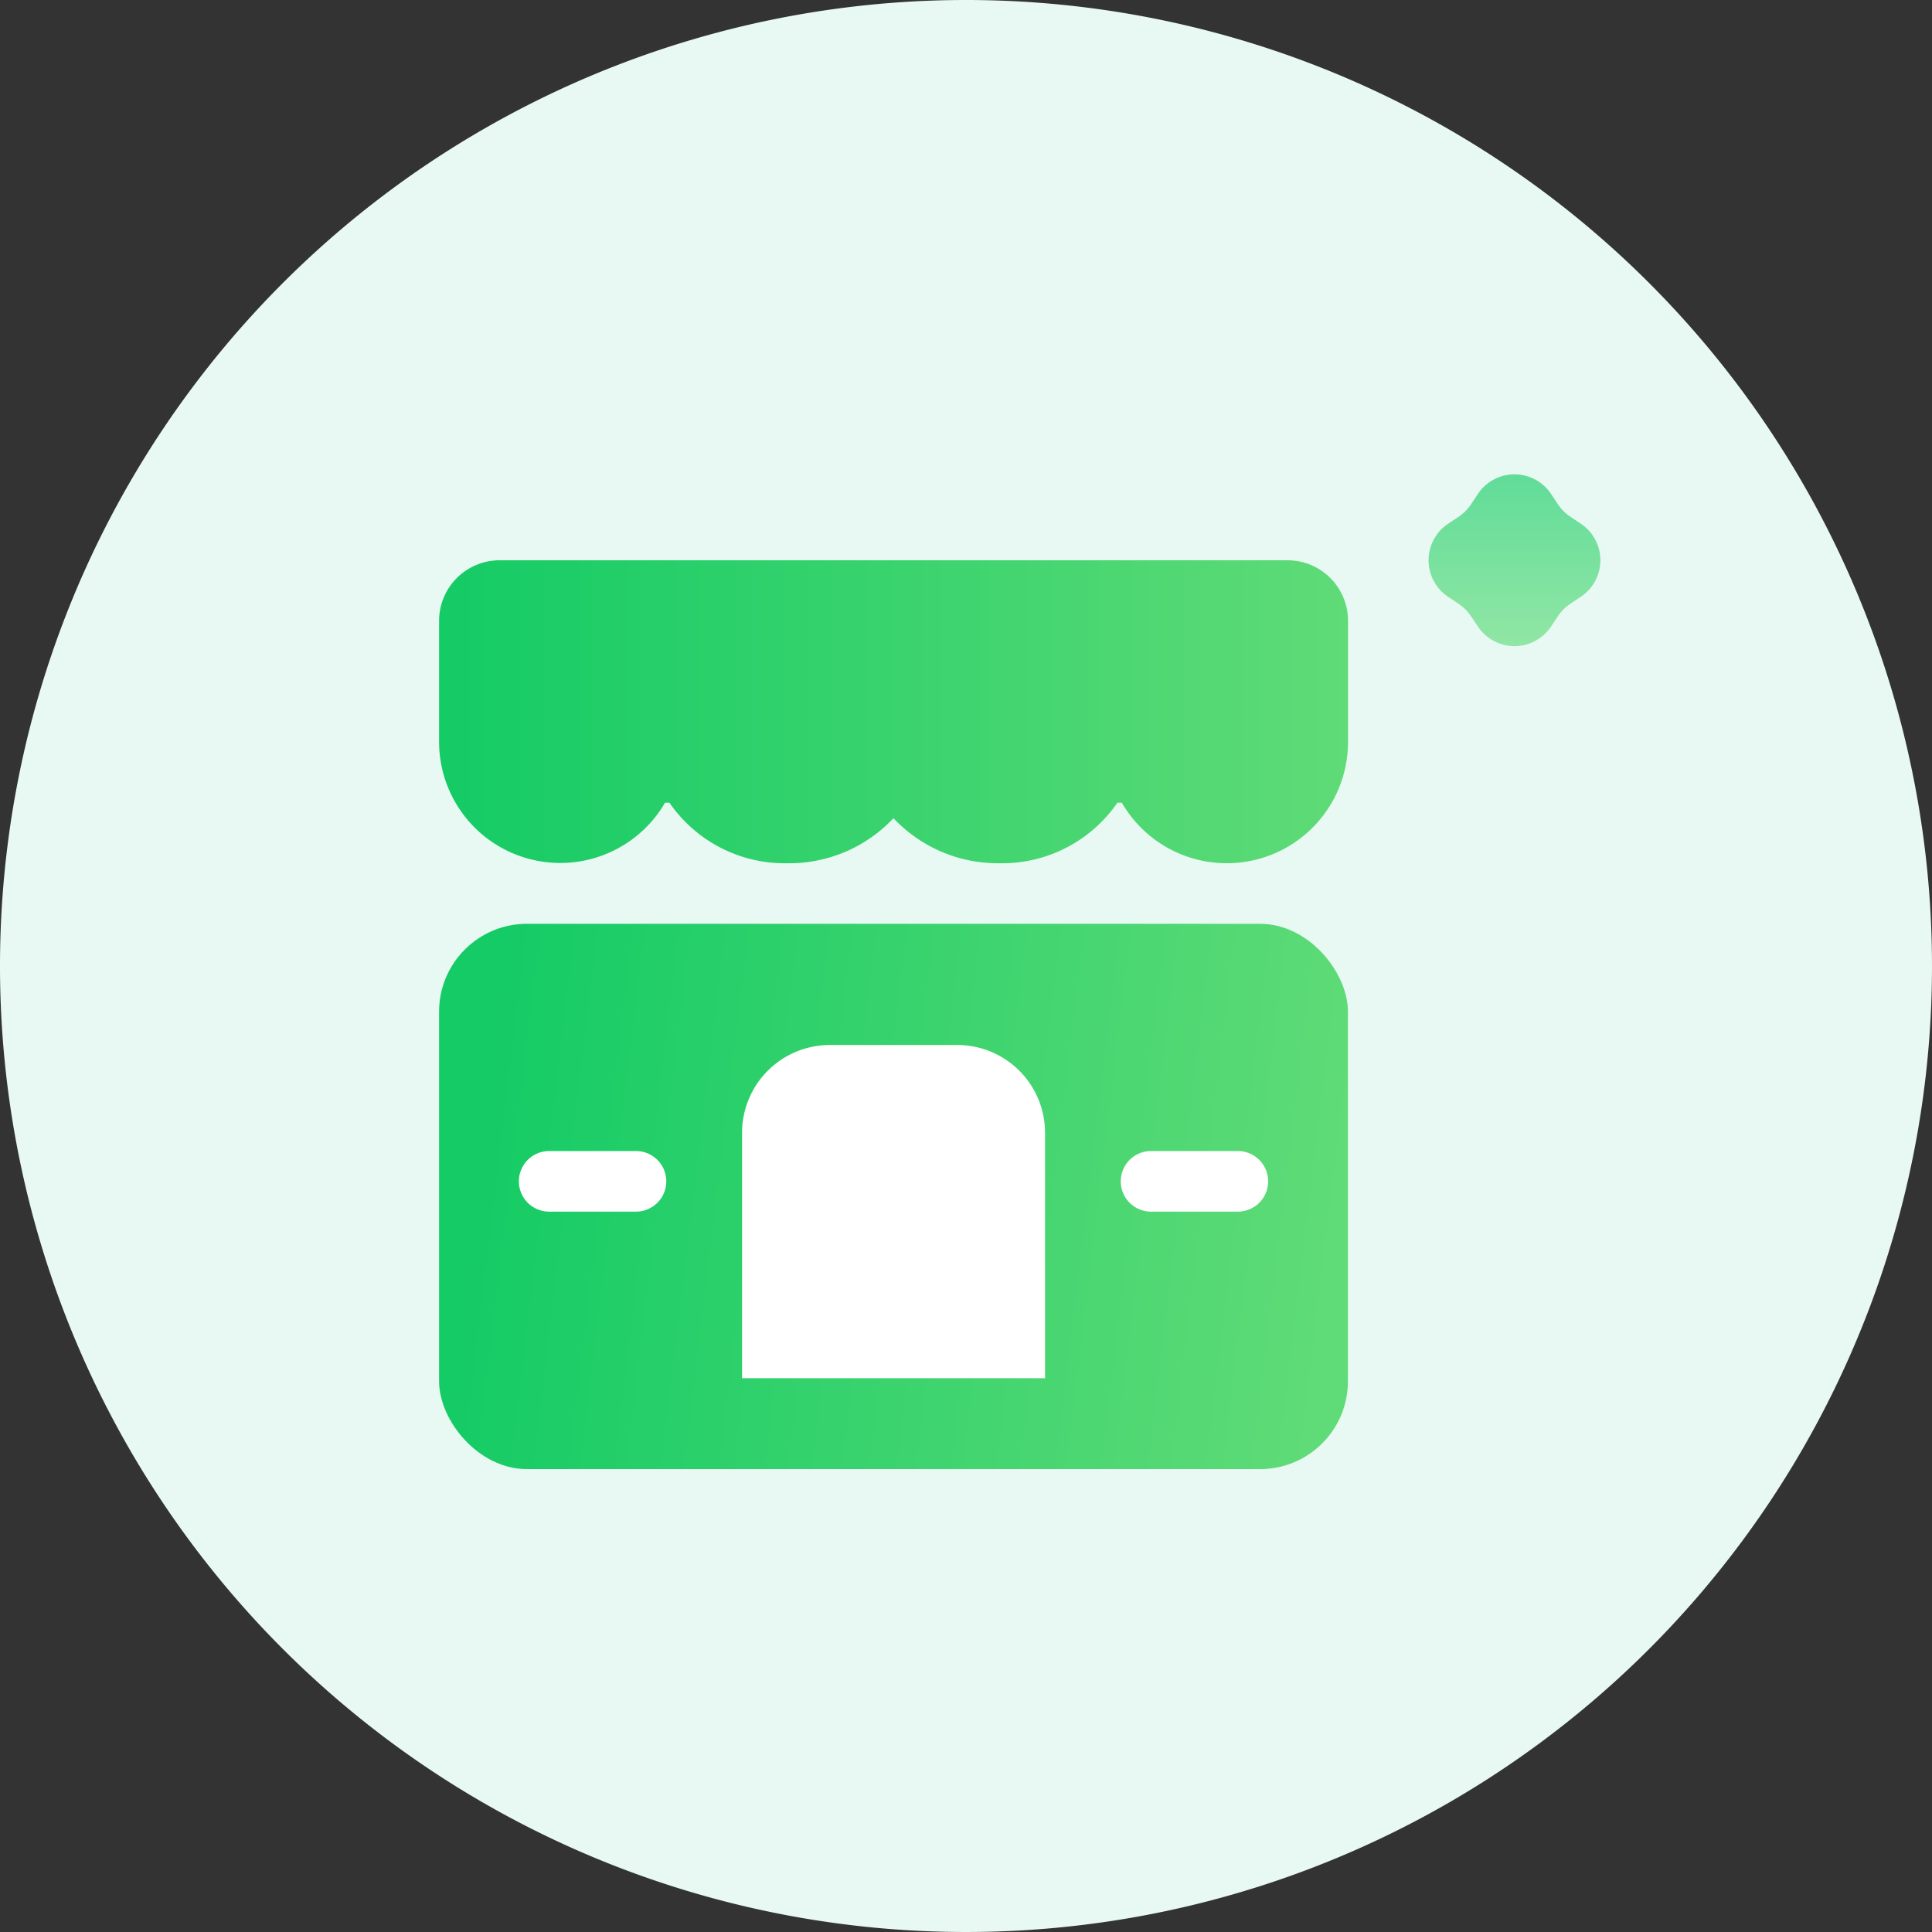
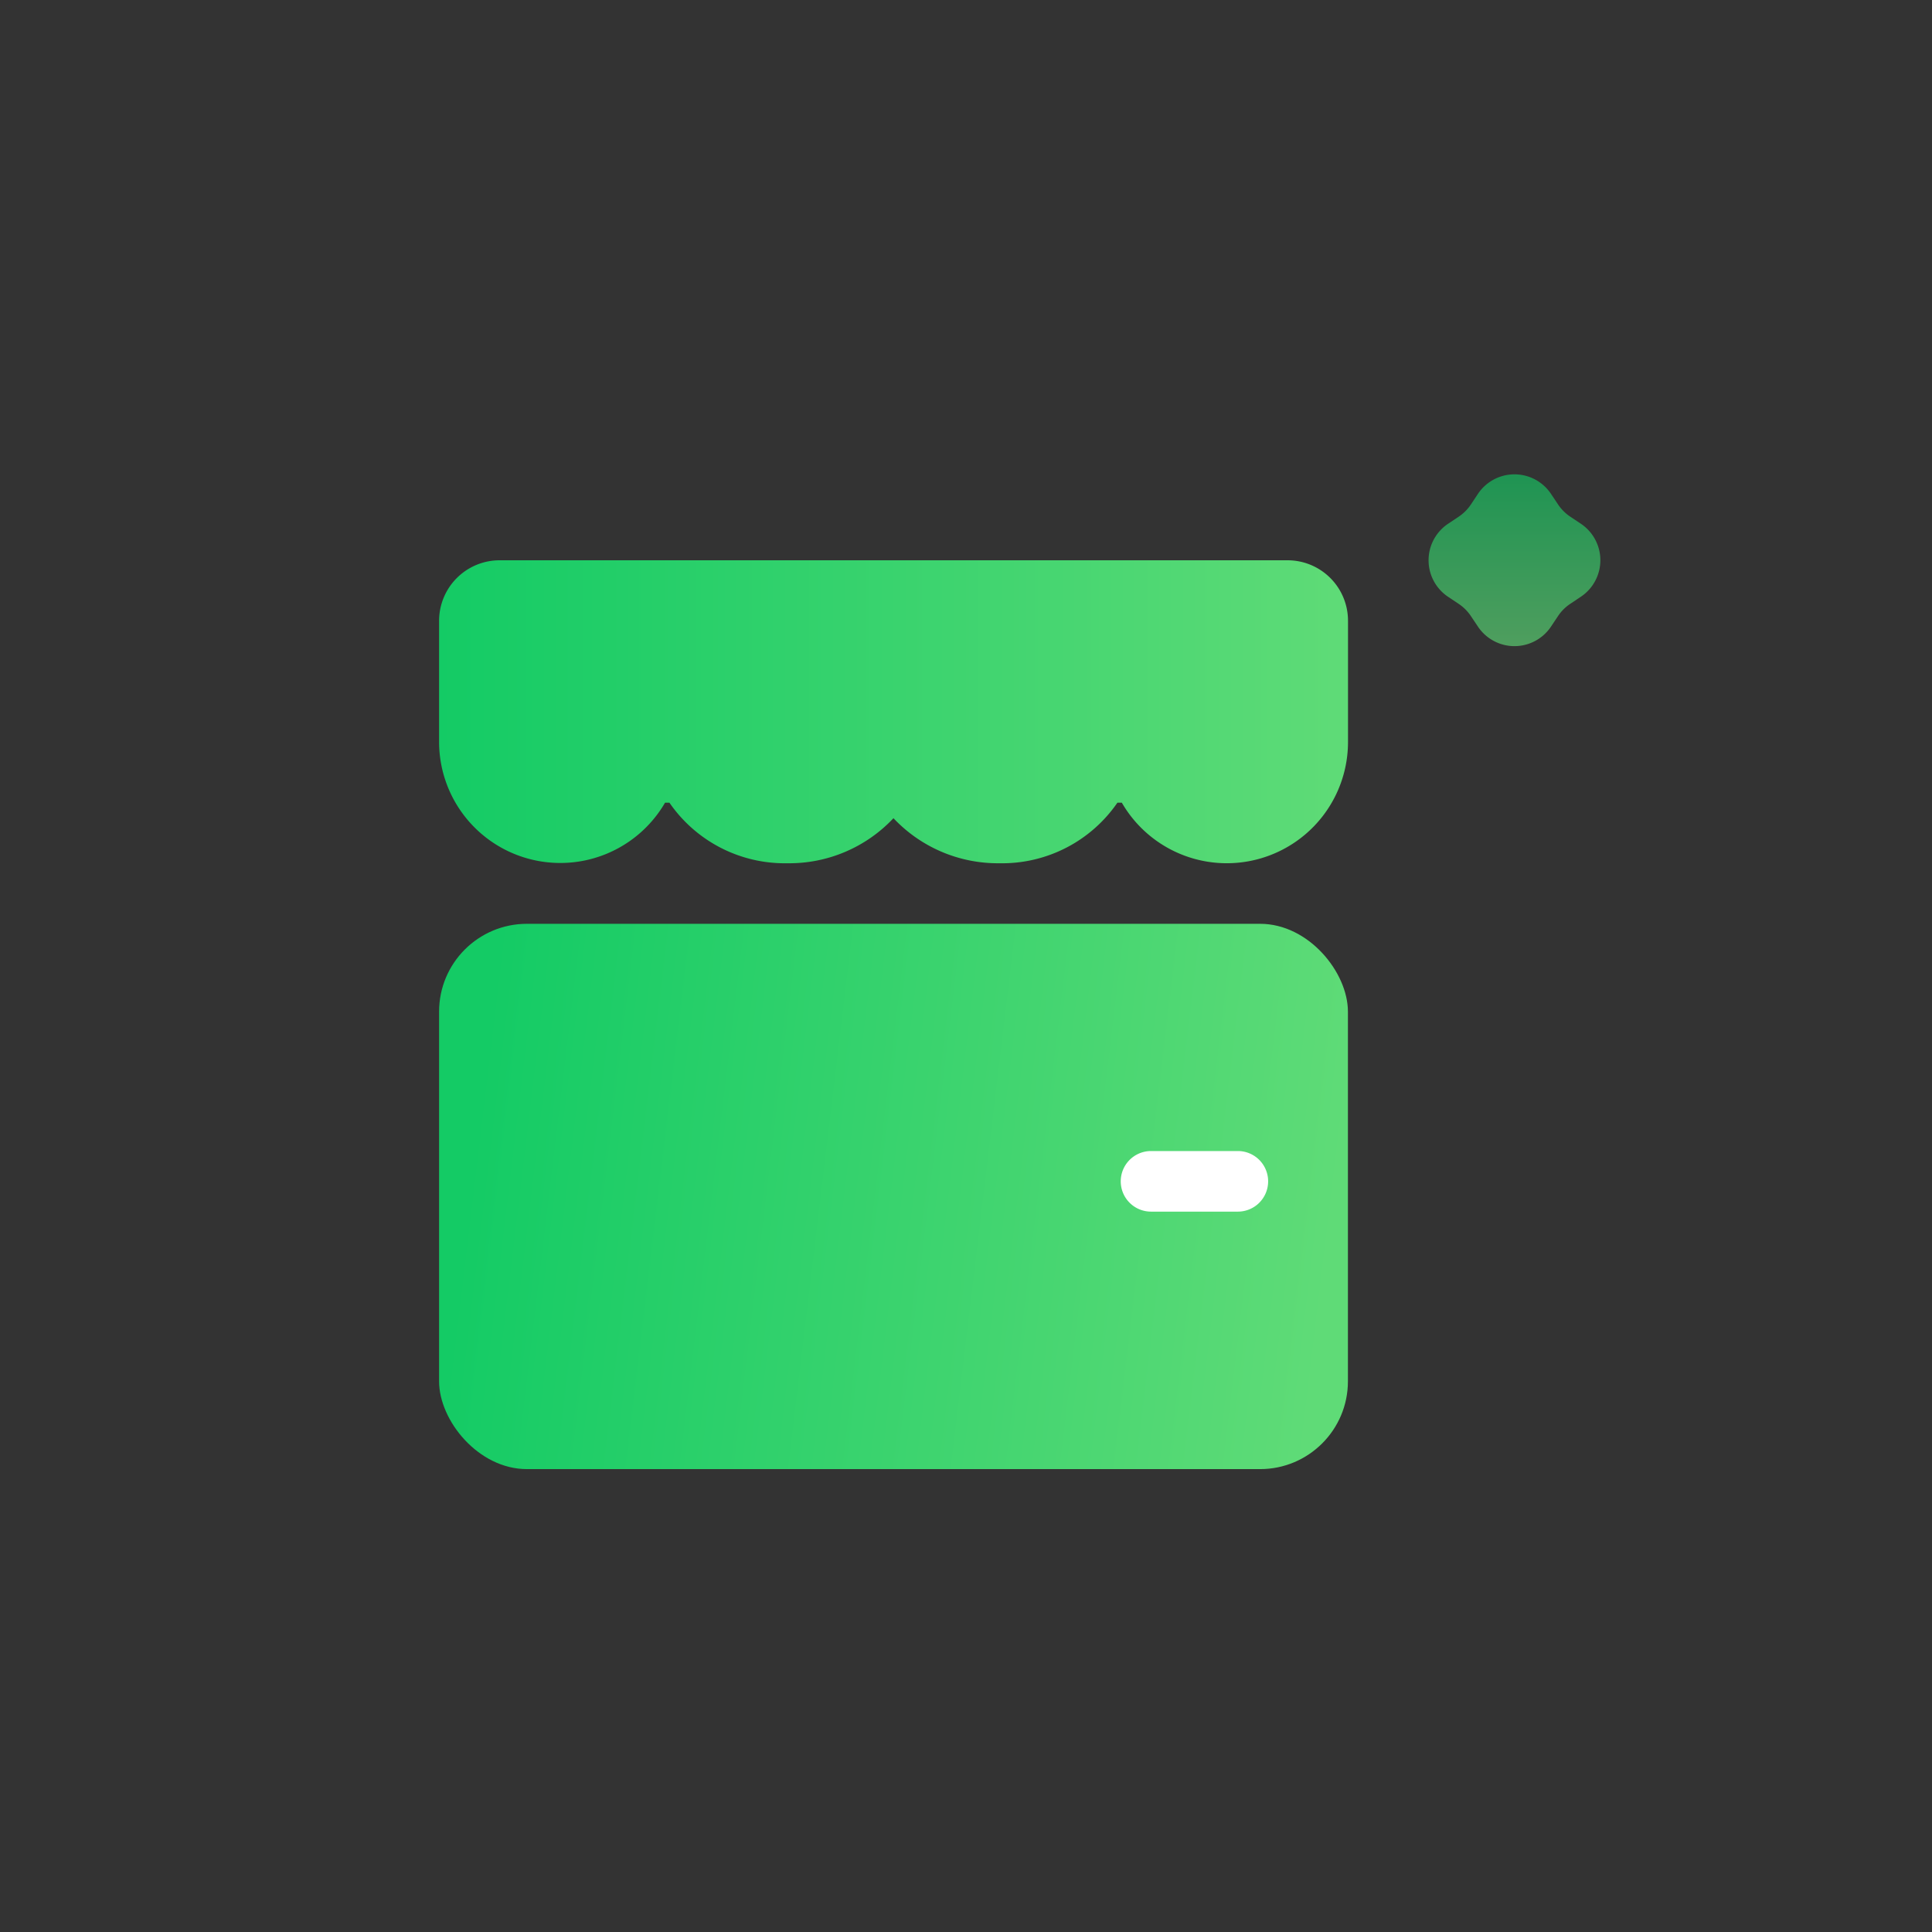
<svg xmlns="http://www.w3.org/2000/svg" xmlns:xlink="http://www.w3.org/1999/xlink" width="44" height="44" viewBox="0 0 44 44">
  <rect x="0" y="0" width="44" height="44" fill="#333333" stroke="none" />
  <defs>
    <style>
      .cls-1 {
        fill: #e8f9f3;
      }

      .cls-2 {
        fill: url(#linear-gradient);
      }

      .cls-3 {
        fill: #fff;
      }

      .cls-4 {
        fill: url(#linear-gradient-2);
      }

      .cls-5 {
        opacity: 0.64;
        fill: url(#linear-gradient-3);
      }
    </style>
    <linearGradient id="linear-gradient" x1="0.022" y1="0.595" x2="0.978" y2="0.664" gradientUnits="objectBoundingBox">
      <stop offset="0" stop-color="#14cb65" />
      <stop offset="1" stop-color="#5fdb77" />
    </linearGradient>
    <linearGradient id="linear-gradient-2" x1="0" y1="0.5" x2="1" y2="0.5" xlink:href="#linear-gradient" />
    <linearGradient id="linear-gradient-3" x1="0.5" y1="0" x2="0.5" y2="1" xlink:href="#linear-gradient" />
  </defs>
  <g id="icon_case_zs" transform="translate(-752.225 -903)">
    <g id="组_1780" data-name="组 1780" transform="translate(752.225 903)">
-       <path id="路径_1174" data-name="路径 1174" class="cls-1" d="M22,0A22,22,0,1,1,0,22,22,22,0,0,1,22,0Z" transform="translate(0)" />
      <g id="组_1631" data-name="组 1631" transform="translate(10 10)">
        <g id="组_1613" data-name="组 1613" transform="translate(0 2.76)">
          <rect id="矩形_968" data-name="矩形 968" class="cls-2" width="20.698" height="12.419" rx="2" transform="translate(0 8.279)" />
-           <path id="矩形_967" data-name="矩形 967" class="cls-3" d="M2,0H4.9a2,2,0,0,1,2,2V7.589a0,0,0,0,1,0,0H0a0,0,0,0,1,0,0V2A2,2,0,0,1,2,0Z" transform="translate(6.9 11.039)" />
          <path id="联合_50" data-name="联合 50" class="cls-4" d="M15.548,5.521h-.1A3.188,3.188,0,0,1,12.764,6.9a3.266,3.266,0,0,1-2.416-1.026A3.258,3.258,0,0,1,7.933,6.9,3.189,3.189,0,0,1,5.246,5.521h-.1A2.76,2.76,0,0,1,0,4.139V1.378A1.379,1.379,0,0,1,1.383,0H19.321A1.377,1.377,0,0,1,20.7,1.378V4.139a2.761,2.761,0,0,1-5.151,1.382Z" transform="translate(0 0)" />
          <path id="路径_1091" data-name="路径 1091" class="cls-3" d="M-21111.281,4305.9h-1.979a.69.69,0,0,1-.689-.69.69.69,0,0,1,.689-.69h1.979a.69.69,0,0,1,.689.69A.69.69,0,0,1-21111.281,4305.9Z" transform="translate(21129.473 -4291.066)" />
-           <path id="路径_1093" data-name="路径 1093" class="cls-3" d="M-21111.281,4305.9h-1.979a.69.69,0,0,1-.689-.69.69.69,0,0,1,.689-.69h1.979a.69.69,0,0,1,.689.69A.69.69,0,0,1-21111.281,4305.9Z" transform="translate(21115.766 -4291.066)" />
        </g>
-         <path id="多边形_48" data-name="多边形 48" class="cls-5" d="M1.928,1.248a1,1,0,0,1,1.664,0l.161.241a1,1,0,0,0,.277.277l.241.161a1,1,0,0,1,0,1.664l-.241.161a1,1,0,0,0-.277.277l-.161.241a1,1,0,0,1-1.664,0L1.767,4.03a1,1,0,0,0-.277-.277l-.241-.161a1,1,0,0,1,0-1.664l.241-.161a1,1,0,0,0,.277-.277Z" transform="translate(21.731)" />
+         <path id="多边形_48" data-name="多边形 48" class="cls-5" d="M1.928,1.248a1,1,0,0,1,1.664,0l.161.241a1,1,0,0,0,.277.277l.241.161a1,1,0,0,1,0,1.664l-.241.161a1,1,0,0,0-.277.277l-.161.241a1,1,0,0,1-1.664,0L1.767,4.03a1,1,0,0,0-.277-.277l-.241-.161a1,1,0,0,1,0-1.664l.241-.161a1,1,0,0,0,.277-.277" transform="translate(21.731)" />
      </g>
    </g>
  </g>
</svg>